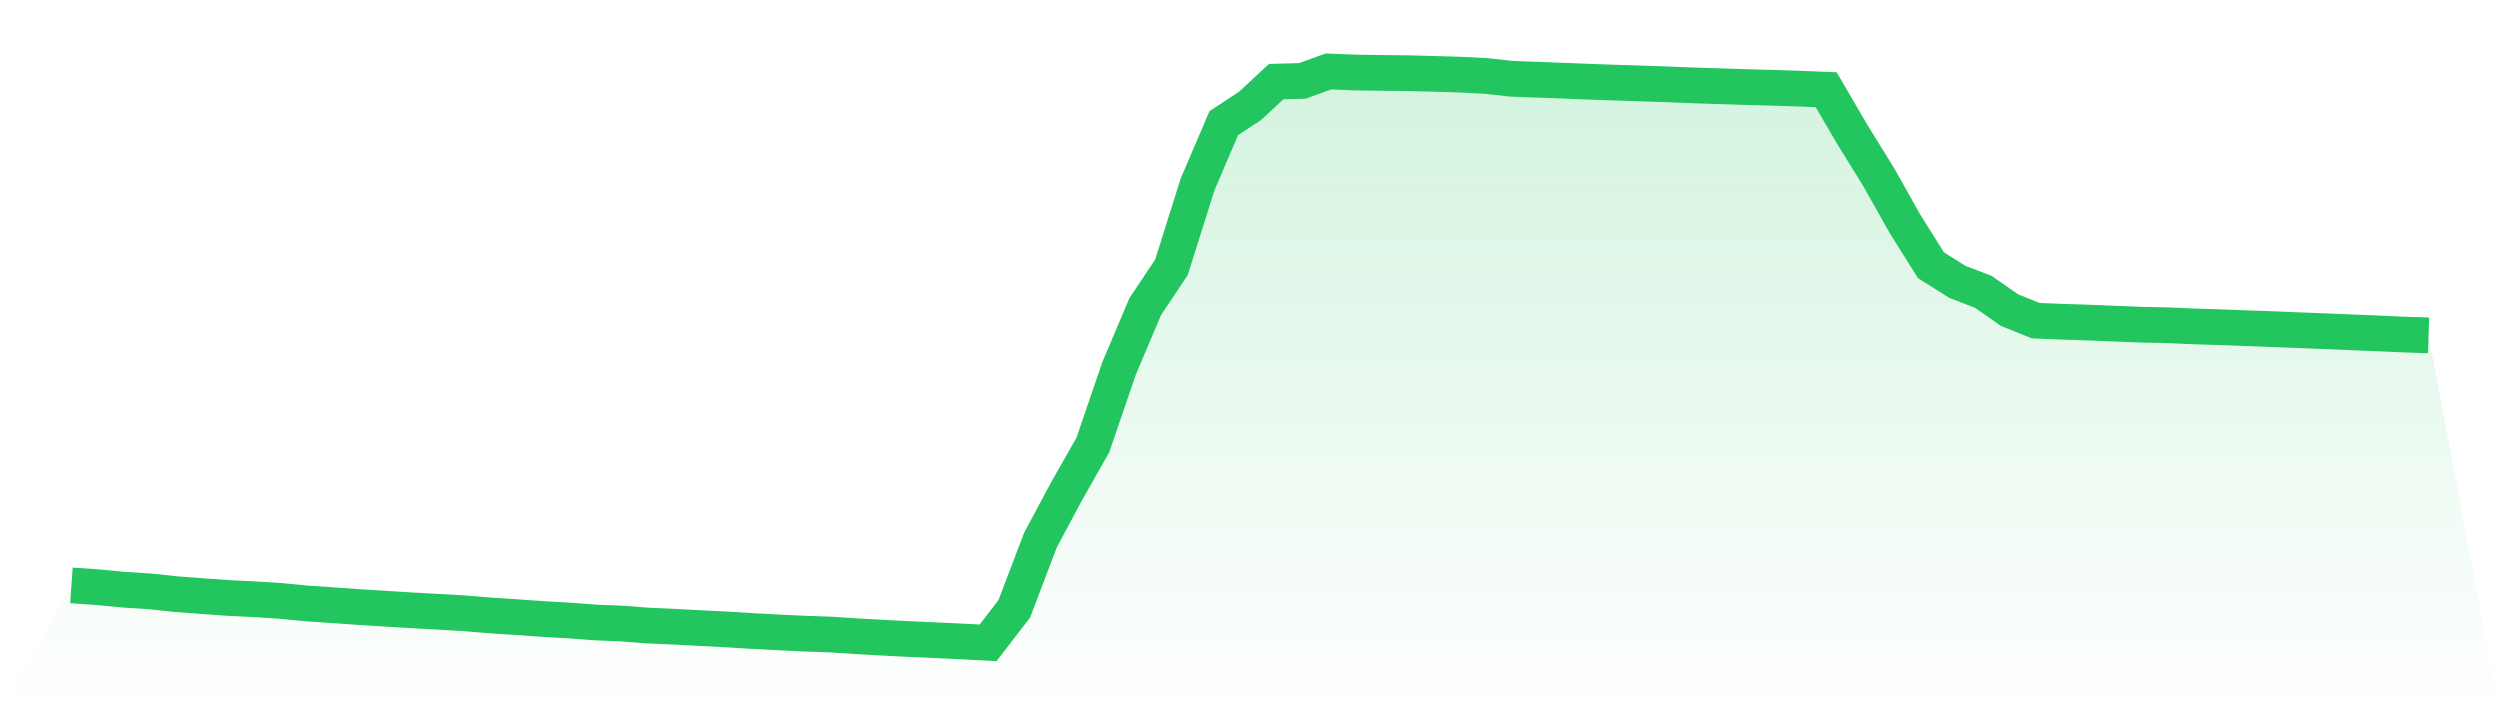
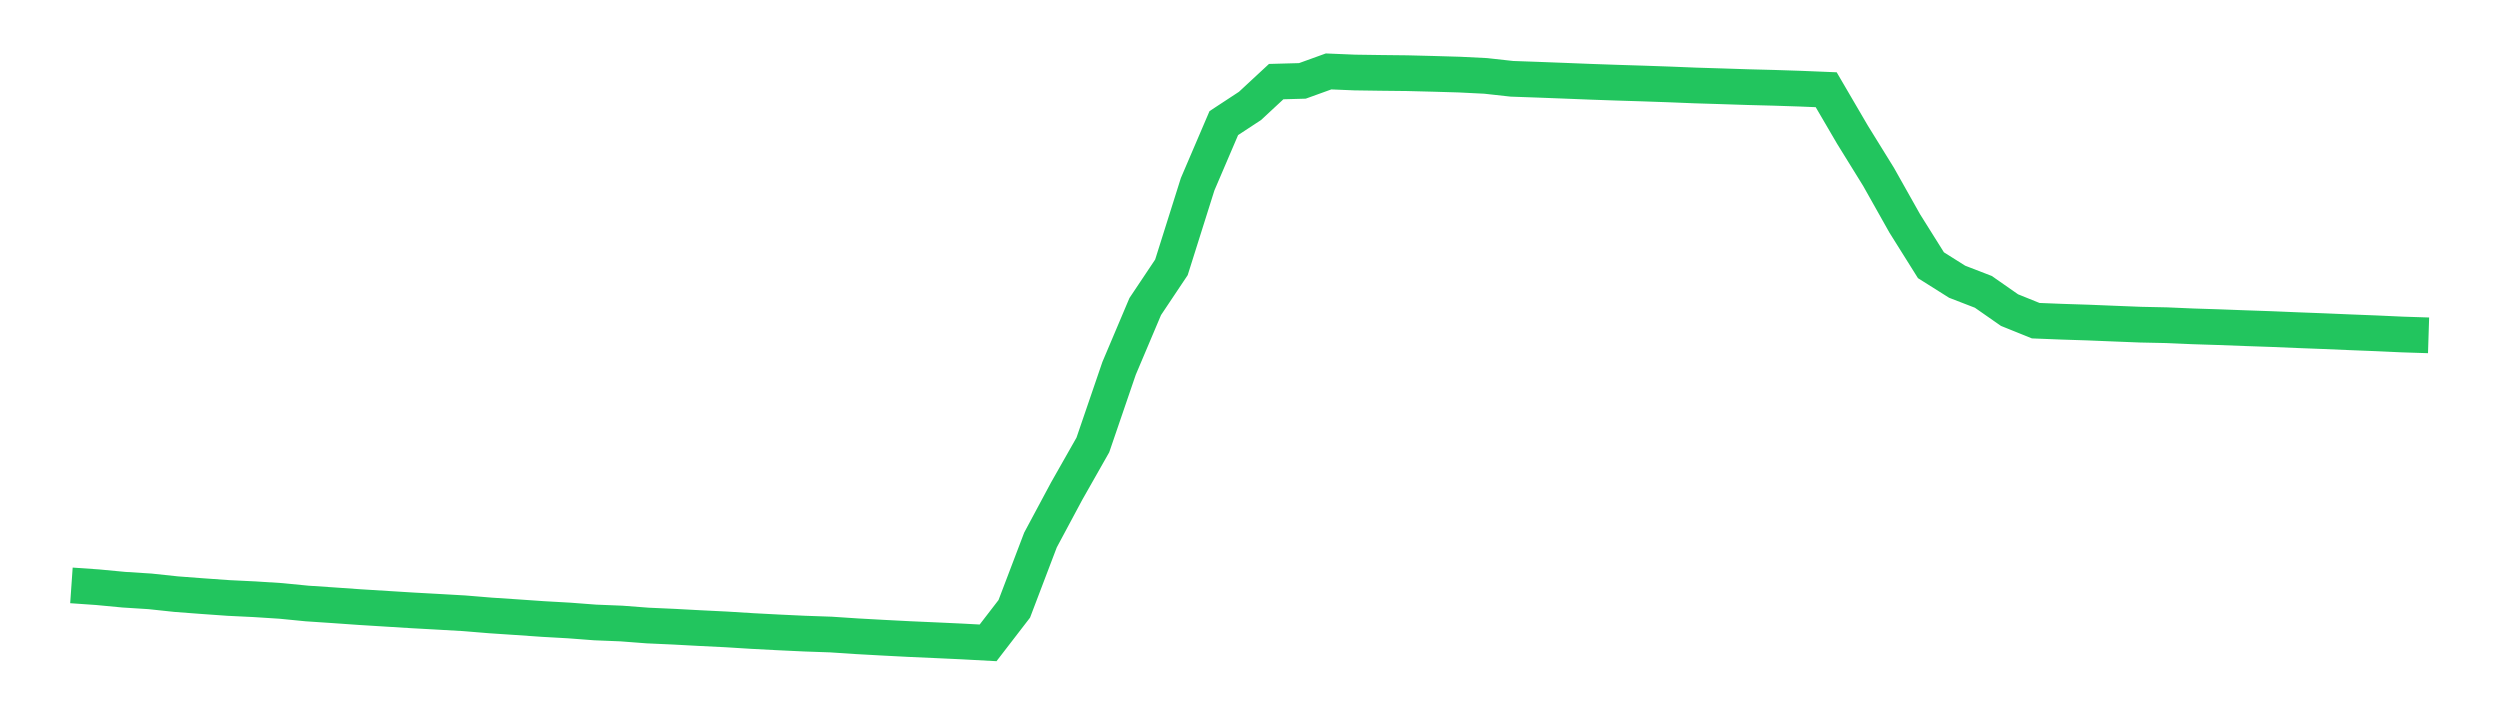
<svg xmlns="http://www.w3.org/2000/svg" viewBox="0 0 140 40">
  <defs>
    <linearGradient id="gradient" x1="0" x2="0" y1="0" y2="1">
      <stop offset="0%" stop-color="#22c55e" stop-opacity="0.2" />
      <stop offset="100%" stop-color="#22c55e" stop-opacity="0" />
    </linearGradient>
  </defs>
-   <path d="M4,32.782 L4,32.782 L5.467,32.884 L6.933,33.023 L8.4,33.116 L9.867,33.272 L11.333,33.383 L12.8,33.487 L14.267,33.558 L15.733,33.652 L17.2,33.796 L18.667,33.894 L20.133,33.997 L21.6,34.088 L23.067,34.179 L24.533,34.26 L26,34.344 L27.467,34.465 L28.933,34.562 L30.4,34.664 L31.867,34.747 L33.333,34.858 L34.8,34.917 L36.267,35.029 L37.733,35.095 L39.2,35.174 L40.667,35.246 L42.133,35.337 L43.6,35.414 L45.067,35.483 L46.533,35.534 L48,35.631 L49.467,35.712 L50.933,35.788 L52.4,35.853 L53.867,35.921 L55.333,36 L56.8,34.095 L58.267,30.24 L59.733,27.503 L61.2,24.918 L62.667,20.631 L64.133,17.167 L65.6,14.971 L67.067,10.318 L68.533,6.894 L70,5.931 L71.467,4.57 L72.933,4.53 L74.4,4 L75.867,4.061 L77.333,4.082 L78.8,4.098 L80.267,4.135 L81.733,4.178 L83.2,4.251 L84.667,4.413 L86.133,4.465 L87.6,4.521 L89.067,4.579 L90.533,4.63 L92,4.676 L93.467,4.727 L94.933,4.786 L96.4,4.831 L97.867,4.879 L99.333,4.917 L100.8,4.965 L102.267,5.025 L103.733,7.534 L105.2,9.906 L106.667,12.514 L108.133,14.853 L109.6,15.777 L111.067,16.344 L112.533,17.366 L114,17.958 L115.467,18.016 L116.933,18.063 L118.4,18.123 L119.867,18.181 L121.333,18.212 L122.8,18.275 L124.267,18.322 L125.733,18.377 L127.2,18.428 L128.667,18.489 L130.133,18.545 L131.6,18.607 L133.067,18.665 L134.533,18.732 L136,18.779 L140,40 L0,40 z" fill="url(#gradient)" />
  <path d="M4,32.782 L4,32.782 L5.467,32.884 L6.933,33.023 L8.4,33.116 L9.867,33.272 L11.333,33.383 L12.8,33.487 L14.267,33.558 L15.733,33.652 L17.2,33.796 L18.667,33.894 L20.133,33.997 L21.6,34.088 L23.067,34.179 L24.533,34.26 L26,34.344 L27.467,34.465 L28.933,34.562 L30.4,34.664 L31.867,34.747 L33.333,34.858 L34.8,34.917 L36.267,35.029 L37.733,35.095 L39.2,35.174 L40.667,35.246 L42.133,35.337 L43.6,35.414 L45.067,35.483 L46.533,35.534 L48,35.631 L49.467,35.712 L50.933,35.788 L52.4,35.853 L53.867,35.921 L55.333,36 L56.8,34.095 L58.267,30.24 L59.733,27.503 L61.2,24.918 L62.667,20.631 L64.133,17.167 L65.6,14.971 L67.067,10.318 L68.533,6.894 L70,5.931 L71.467,4.57 L72.933,4.53 L74.4,4 L75.867,4.061 L77.333,4.082 L78.8,4.098 L80.267,4.135 L81.733,4.178 L83.2,4.251 L84.667,4.413 L86.133,4.465 L87.6,4.521 L89.067,4.579 L90.533,4.63 L92,4.676 L93.467,4.727 L94.933,4.786 L96.4,4.831 L97.867,4.879 L99.333,4.917 L100.8,4.965 L102.267,5.025 L103.733,7.534 L105.2,9.906 L106.667,12.514 L108.133,14.853 L109.6,15.777 L111.067,16.344 L112.533,17.366 L114,17.958 L115.467,18.016 L116.933,18.063 L118.4,18.123 L119.867,18.181 L121.333,18.212 L122.8,18.275 L124.267,18.322 L125.733,18.377 L127.2,18.428 L128.667,18.489 L130.133,18.545 L131.6,18.607 L133.067,18.665 L134.533,18.732 L136,18.779" fill="none" stroke="#22c55e" stroke-width="2" />
</svg>